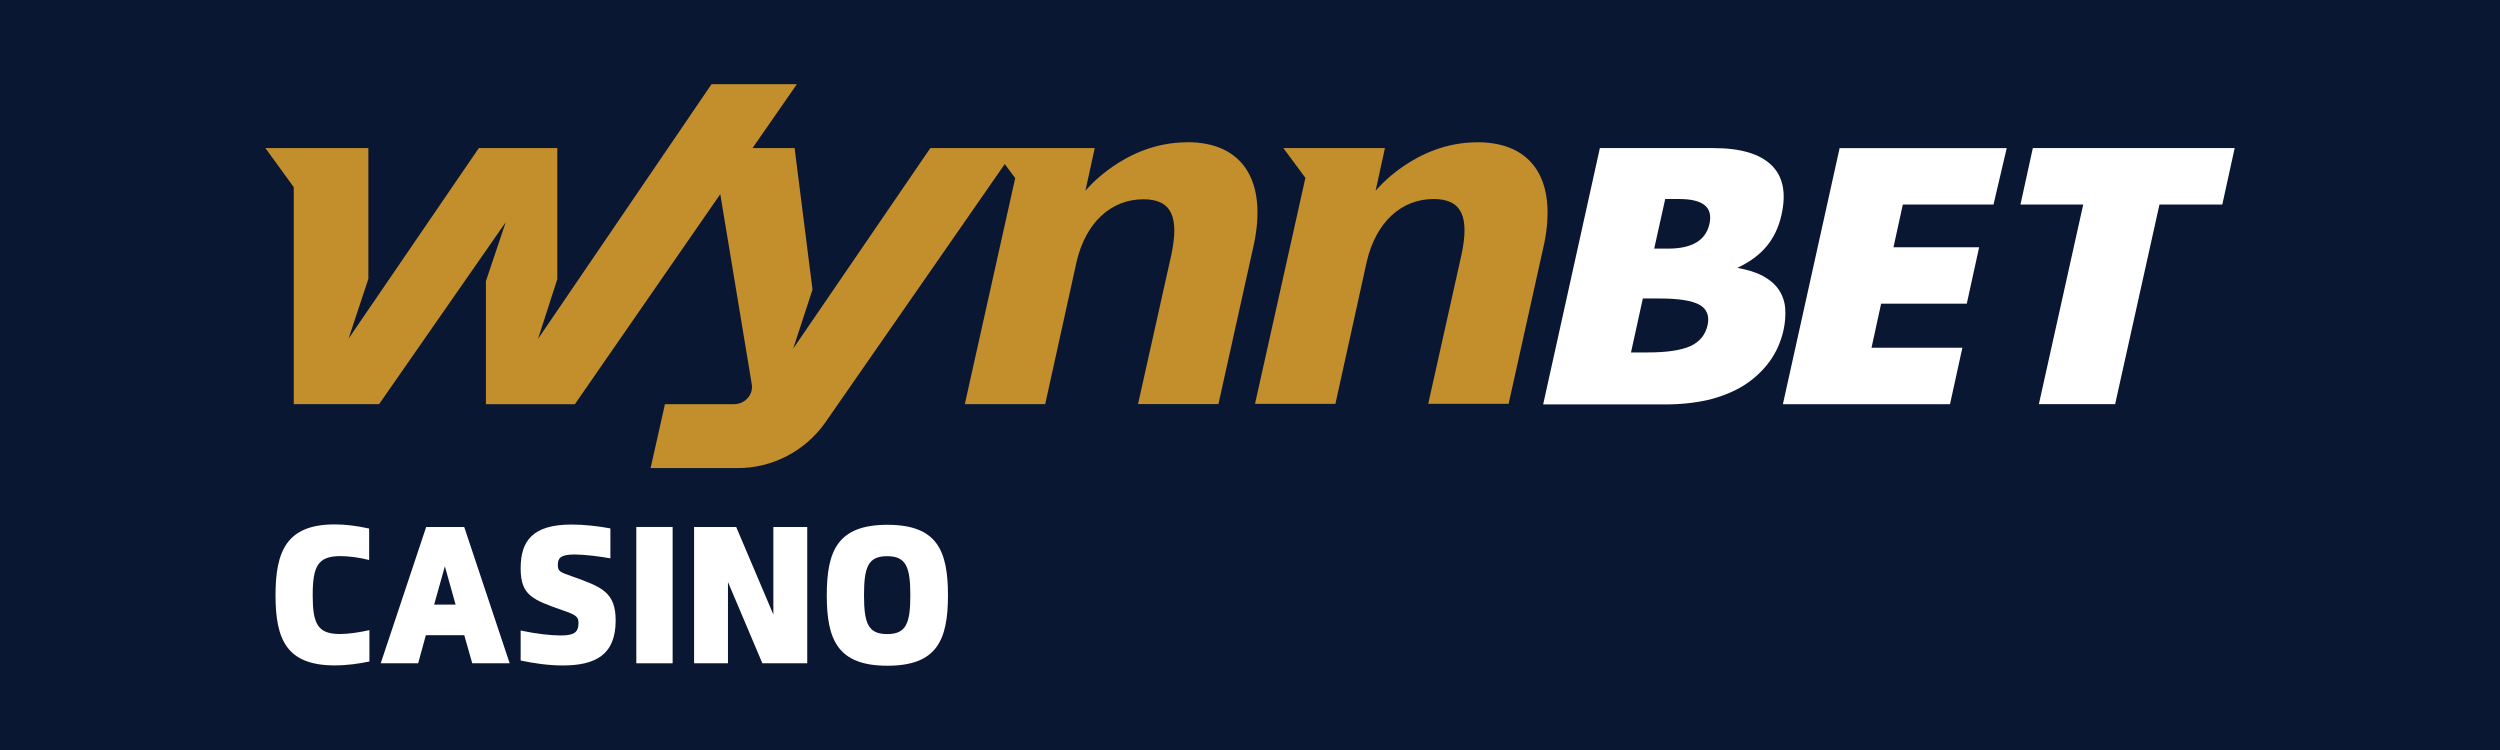
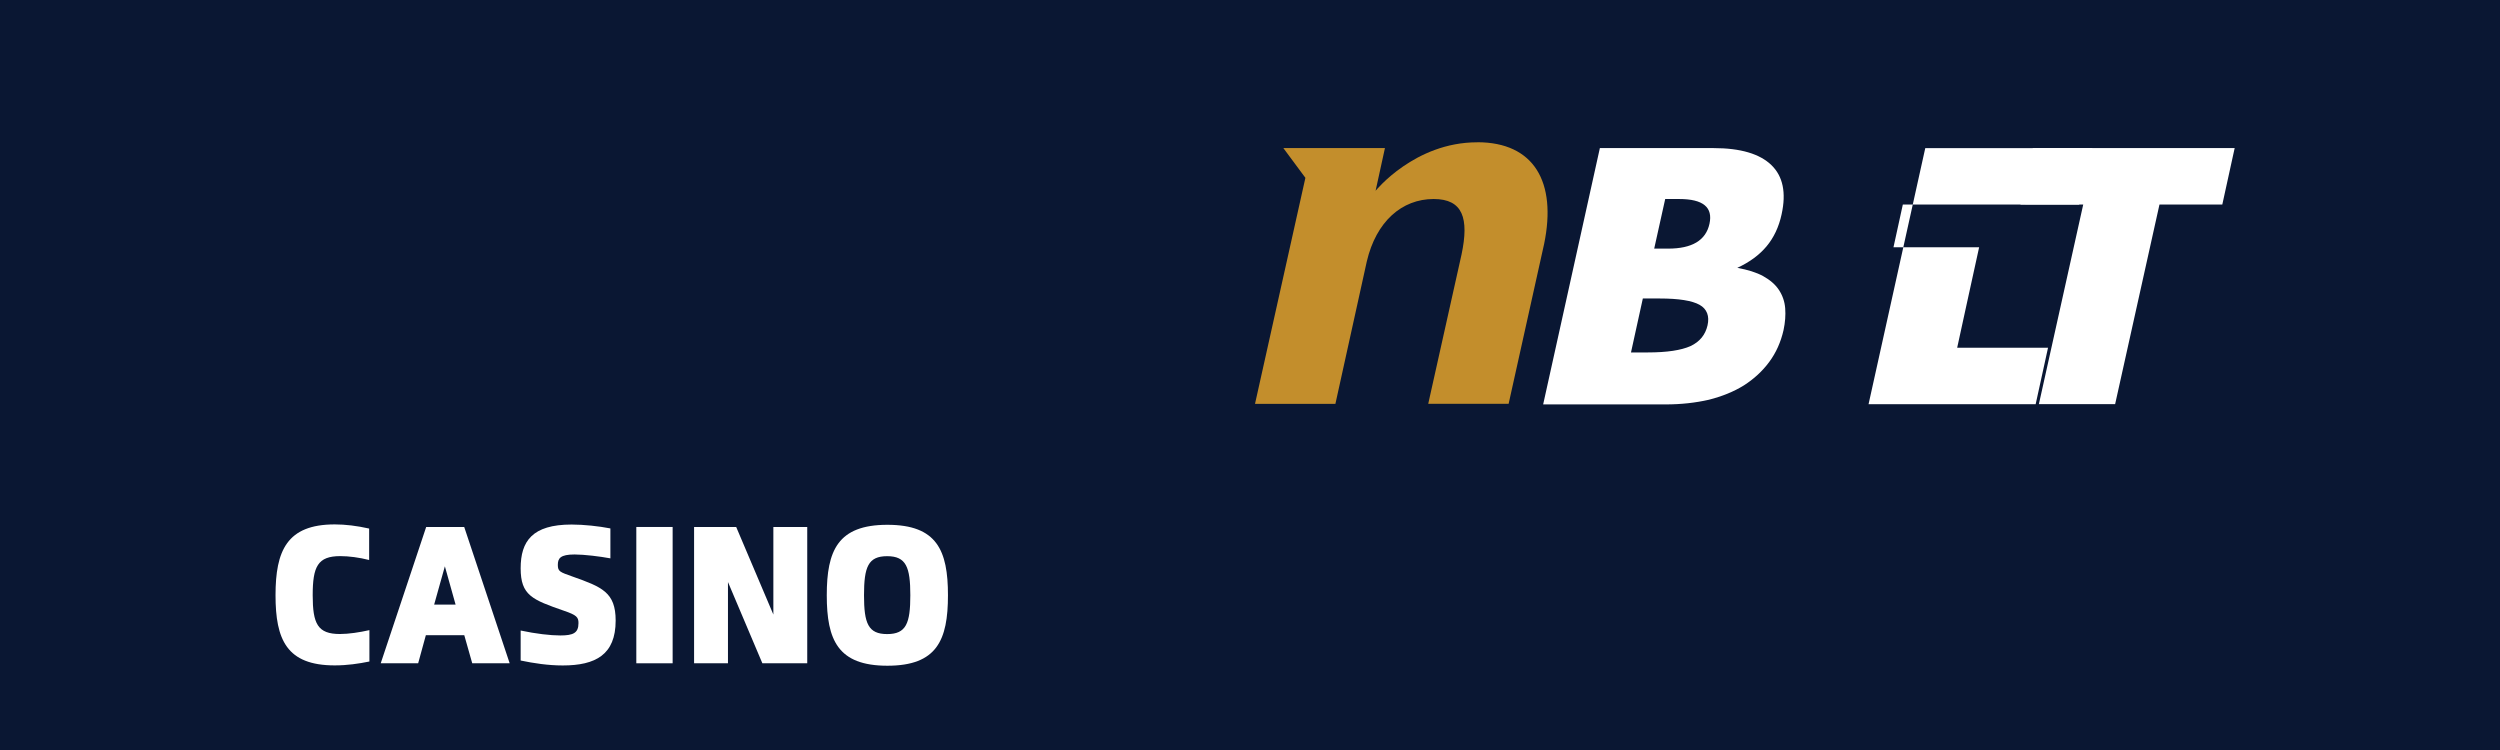
<svg xmlns="http://www.w3.org/2000/svg" viewBox="0 0 380 114" data-id="1a" data-version="2" id="597133743677397A"> //logo version 3.0.0 - Jan 2023 <title>WynnBet Casino</title>
  <defs>
    <style> .cls-WBC-380-1a-svg-logo-1 { fill: #fff; } .cls-WBC-380-1a-svg-logo-2 { fill: #c38e2c; } .cls-WBC-380-1a-svg-logo-3 { fill: #0a1733; } </style>
  </defs>
  <g id="Layer_1-2">
    <g id="WynnBetCasino_logo_380x114">
      <rect id="WBC_rectangle" class="cls-WBC-380-1a-svg-logo-3" width="380" height="114" />
-       <path id="WBC_01" class="cls-WBC-380-1a-svg-logo-2" d="m180.42,21.63c-9.5,0-15.44,7.37-15.44,7.37l1.42-6.49h-24.99l-20.84,30.47,2.93-8.96-2.72-21.51h-6.4l6.74-9.71h-12.97l-26.37,38.71,2.93-9.08v-19.92h-11.93l-19.8,28.96,3.01-9.08v-19.88h-15.65l4.31,5.94v32.98h12.97l19.25-27.66-3.01,8.96v18.71h13.52l22.1-31.93,4.77,28.79c.33,1.63-.96,3.14-2.72,3.14h-10.46l-2.18,9.71h13.23c5.32,0,10.25-2.59,13.31-6.91l27.29-39.3,1.59,2.13-7.66,34.36h12.22l4.77-21.64c1.42-6.07,5.32-9.5,10.17-9.5,4.44,0,5.4,2.93,4.23,8.45l-5.06,22.68h12.22l5.4-24.32c1.97-9.42-1.51-15.49-10.17-15.49Z" />
      <path id="WBC_n" class="cls-WBC-380-1a-svg-logo-2" d="m224.53,21.63c-9.5,0-15.44,7.37-15.44,7.37l1.42-6.49h-15.44l3.35,4.52-7.66,34.36h12.22l4.77-21.64c1.42-6.07,5.32-9.5,10.17-9.5,4.44,0,5.4,2.93,4.23,8.45l-5.06,22.68h12.22l5.4-24.32c1.93-9.37-1.51-15.44-10.17-15.44Z" />
      <path id="WBC_b" class="cls-WBC-380-1a-svg-logo-1" d="m243.19,22.51h17.28c4.1,0,7.03.88,8.79,2.59s2.26,4.19,1.55,7.45c-.42,1.97-1.21,3.6-2.3,4.9s-2.55,2.39-4.44,3.26c1.59.29,2.93.71,3.93,1.26,1.05.59,1.84,1.26,2.39,2.09s.88,1.76.96,2.8,0,2.13-.25,3.31c-.42,1.84-1.13,3.43-2.18,4.85s-2.34,2.59-3.85,3.56c-1.55.96-3.31,1.67-5.32,2.18-2.01.46-4.19.71-6.57.71h-18.62l8.62-38.96Zm8.24,15.28h2.13c3.64,0,5.73-1.26,6.28-3.77s-.96-3.77-4.6-3.77h-2.13l-1.67,7.53Zm-3.52,15.78h2.55c2.93,0,5.06-.33,6.49-.96,1.42-.67,2.26-1.72,2.59-3.14.33-1.42-.08-2.51-1.21-3.14s-3.14-.96-6.07-.96h-2.55l-1.8,8.2Z" />
-       <path id="WBC_e" class="cls-WBC-380-1a-svg-logo-1" d="m303,31.09h-13.77l-1.42,6.49h13.02l-1.88,8.58h-13.02l-1.46,6.7h13.81l-1.88,8.58h-25.4l8.62-38.92h25.4l-2.01,8.58Z" />
+       <path id="WBC_e" class="cls-WBC-380-1a-svg-logo-1" d="m303,31.09h-13.77l-1.42,6.49h13.02l-1.88,8.58l-1.46,6.7h13.81l-1.88,8.58h-25.4l8.62-38.92h25.4l-2.01,8.58Z" />
      <path id="WBC_t" class="cls-WBC-380-1a-svg-logo-1" d="m328.24,31.09l-6.74,30.34h-11.59l6.74-30.34h-9.54l1.88-8.58h30.68l-1.88,8.58h-9.54Z" />
      <path id="WBC_c" class="cls-WBC-380-1a-svg-logo-1" d="m56.11,80.35v4.77c-1.51-.38-3.06-.59-4.39-.59-3.43,0-4.19,1.59-4.19,5.94s.75,5.9,4.14,5.9c1.34,0,2.97-.25,4.48-.59v4.77c-1.63.33-3.35.59-5.27.59-7.32,0-9-3.93-9-10.67s1.72-10.76,9-10.76c1.63,0,3.35.21,5.23.63Z" />
      <path id="WBC_a" class="cls-WBC-380-1a-svg-logo-1" d="m70.55,96.55h-5.82l-1.17,4.27h-5.69l6.91-20.72h5.78l6.91,20.72h-5.69l-1.21-4.27Zm-1.3-4.65l-1.63-5.82-1.63,5.82h3.26Z" />
      <path id="WBC_s" class="cls-WBC-380-1a-svg-logo-1" d="m92.78,80.31v4.56c-1.55-.29-3.98-.59-5.44-.59-2.18,0-2.55.59-2.55,1.59s.33,1.09,2.22,1.76c4.48,1.59,6.57,2.39,6.57,6.7,0,5.19-3.06,6.82-8.04,6.82-2.22,0-4.39-.33-6.4-.75v-4.56c2.34.5,4.52.75,6.03.75,1.97,0,2.76-.38,2.76-1.88,0-.88-.25-1.21-2.22-1.88-4.81-1.67-6.57-2.34-6.57-6.45s1.76-6.65,7.74-6.65c1.88,0,4.14.25,5.9.59Z" />
      <path id="WBC_i" class="cls-WBC-380-1a-svg-logo-1" d="m102.24,100.82h-5.52v-20.72h5.52v20.72Z" />
      <path id="WBC_n2" class="cls-WBC-380-1a-svg-logo-1" d="m122.7,80.1v20.72h-6.82l-5.23-12.35v12.35h-5.15v-20.72h6.4l5.65,13.31v-13.31h5.15Z" />
      <path id="WBC_o" class="cls-WBC-380-1a-svg-logo-1" d="m144.09,90.48c0,6.82-1.67,10.71-9.21,10.71s-9.21-3.93-9.21-10.71,1.67-10.71,9.21-10.71,9.21,3.89,9.21,10.71Zm-12.76,0c0,4.27.63,5.9,3.52,5.9s3.52-1.63,3.52-5.9-.63-5.94-3.52-5.94-3.52,1.63-3.52,5.94Z" />
    </g>
  </g>
</svg>